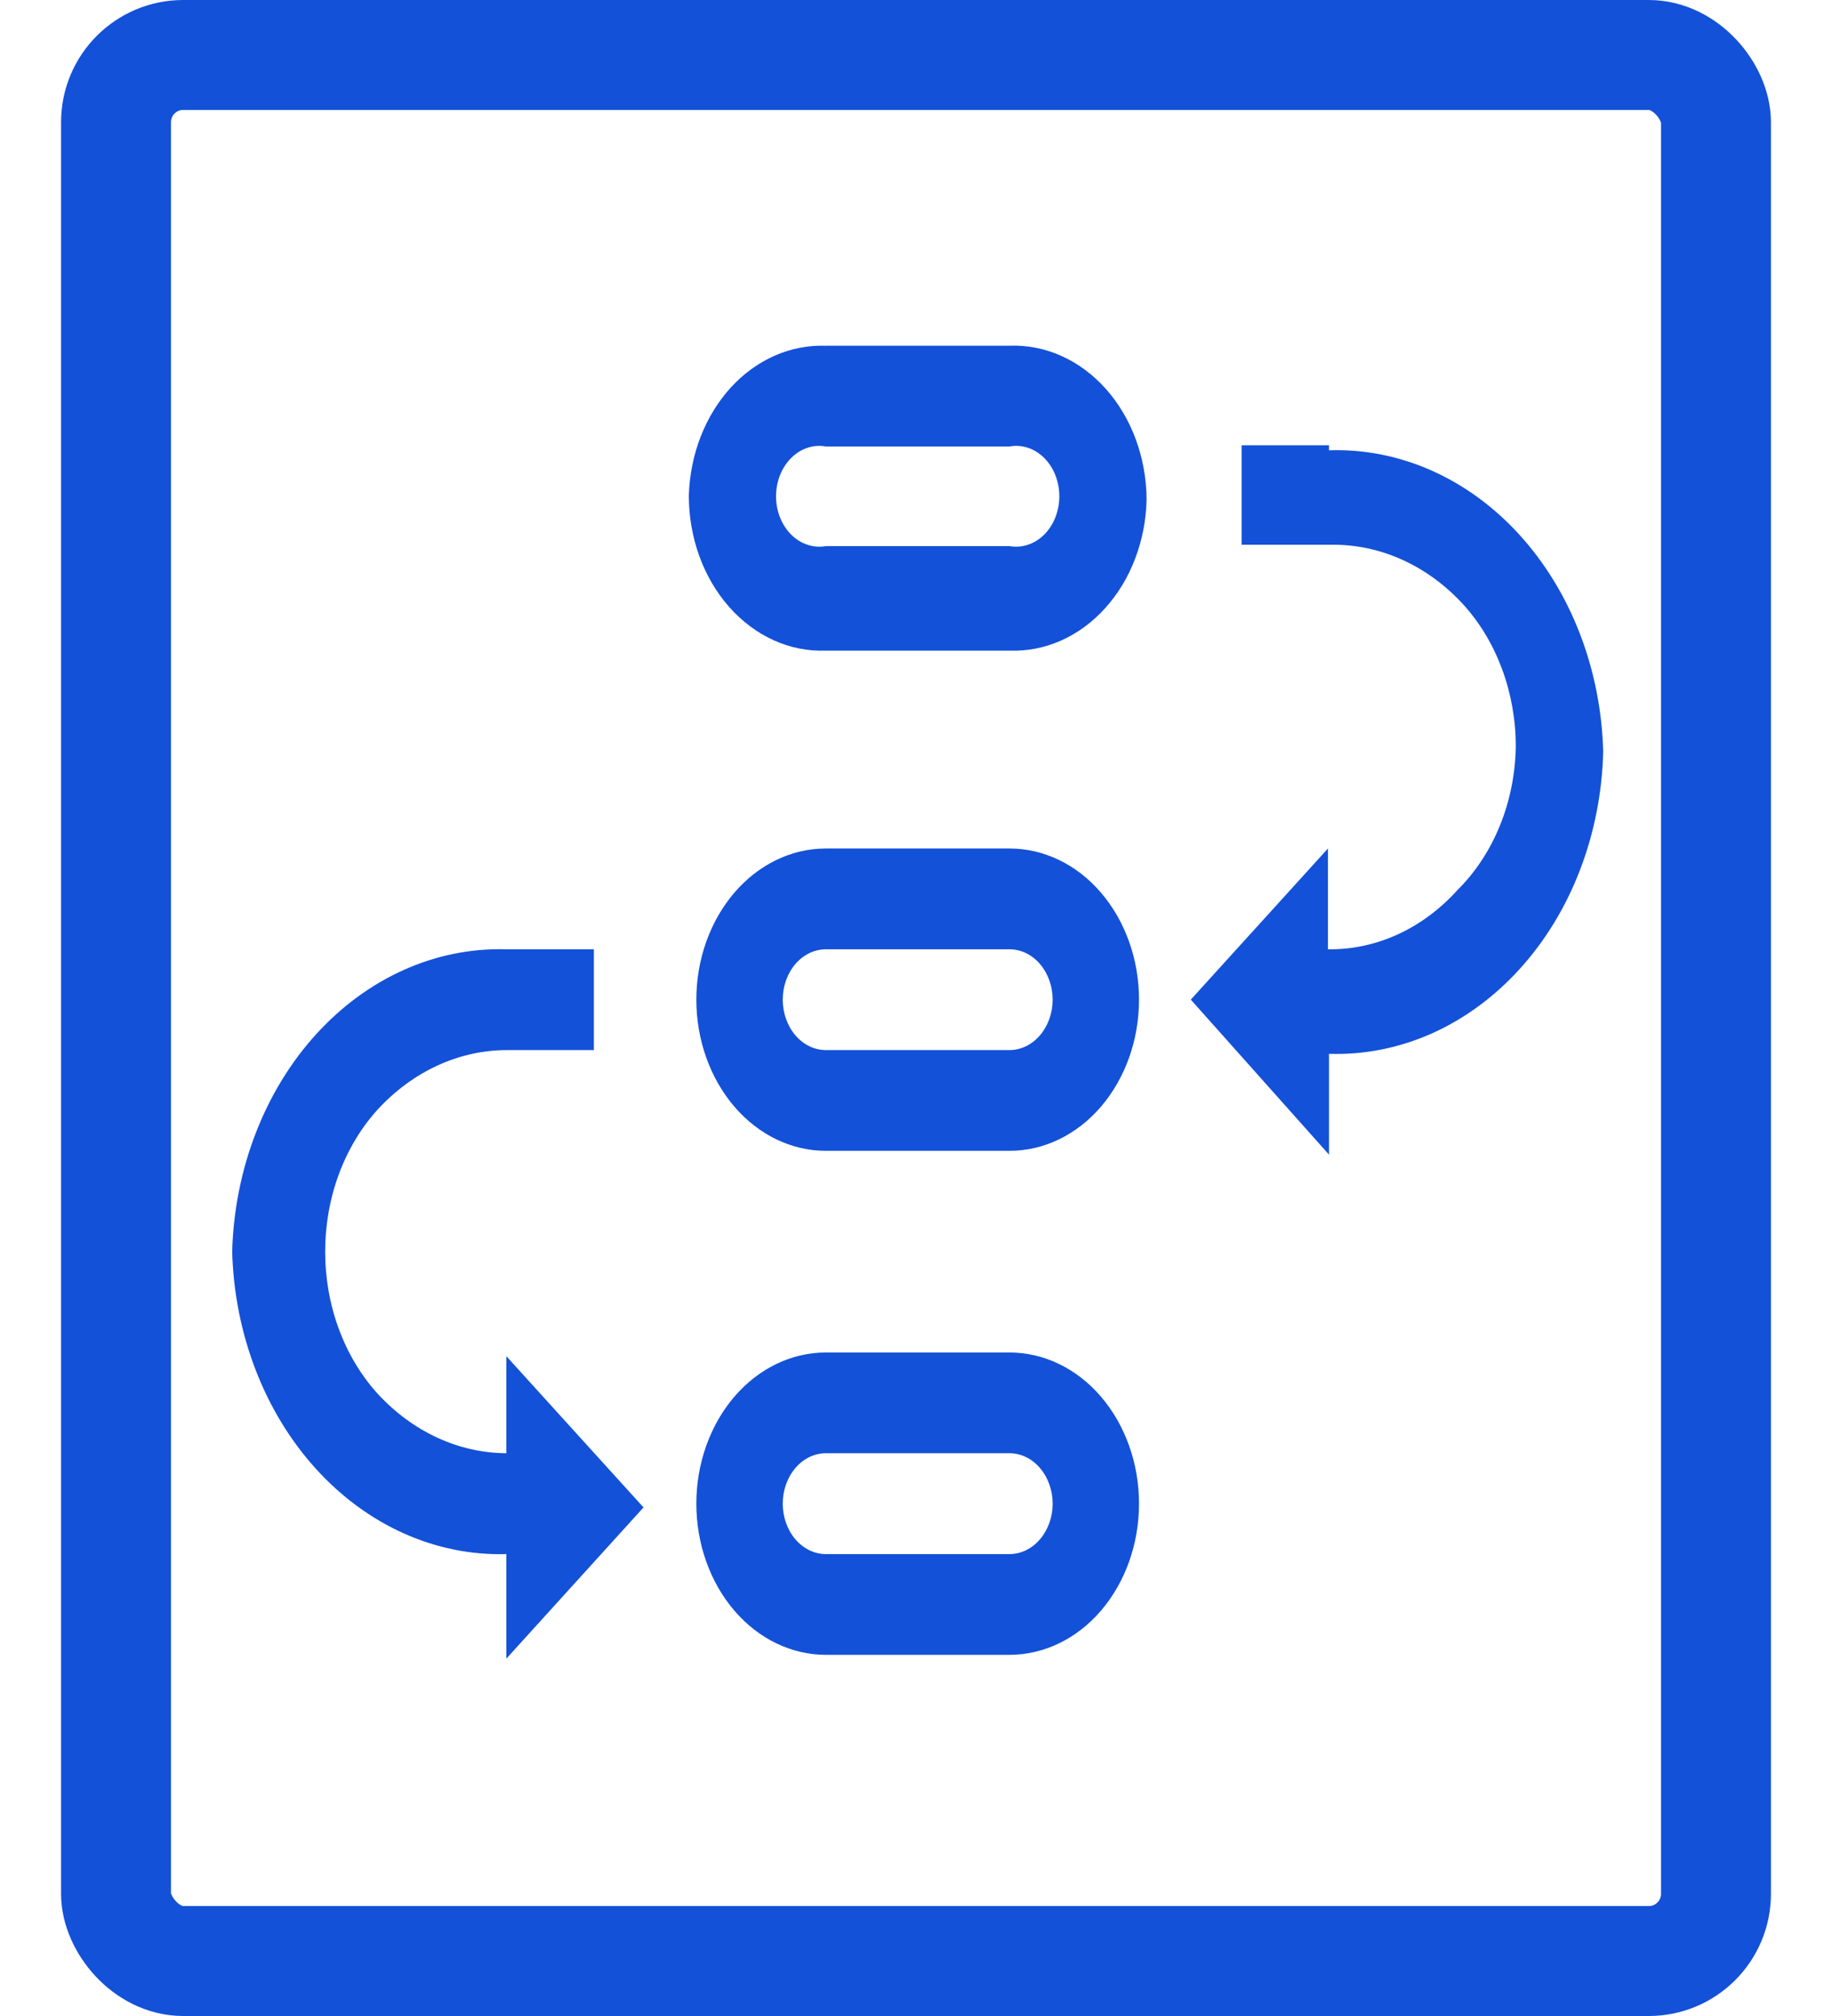
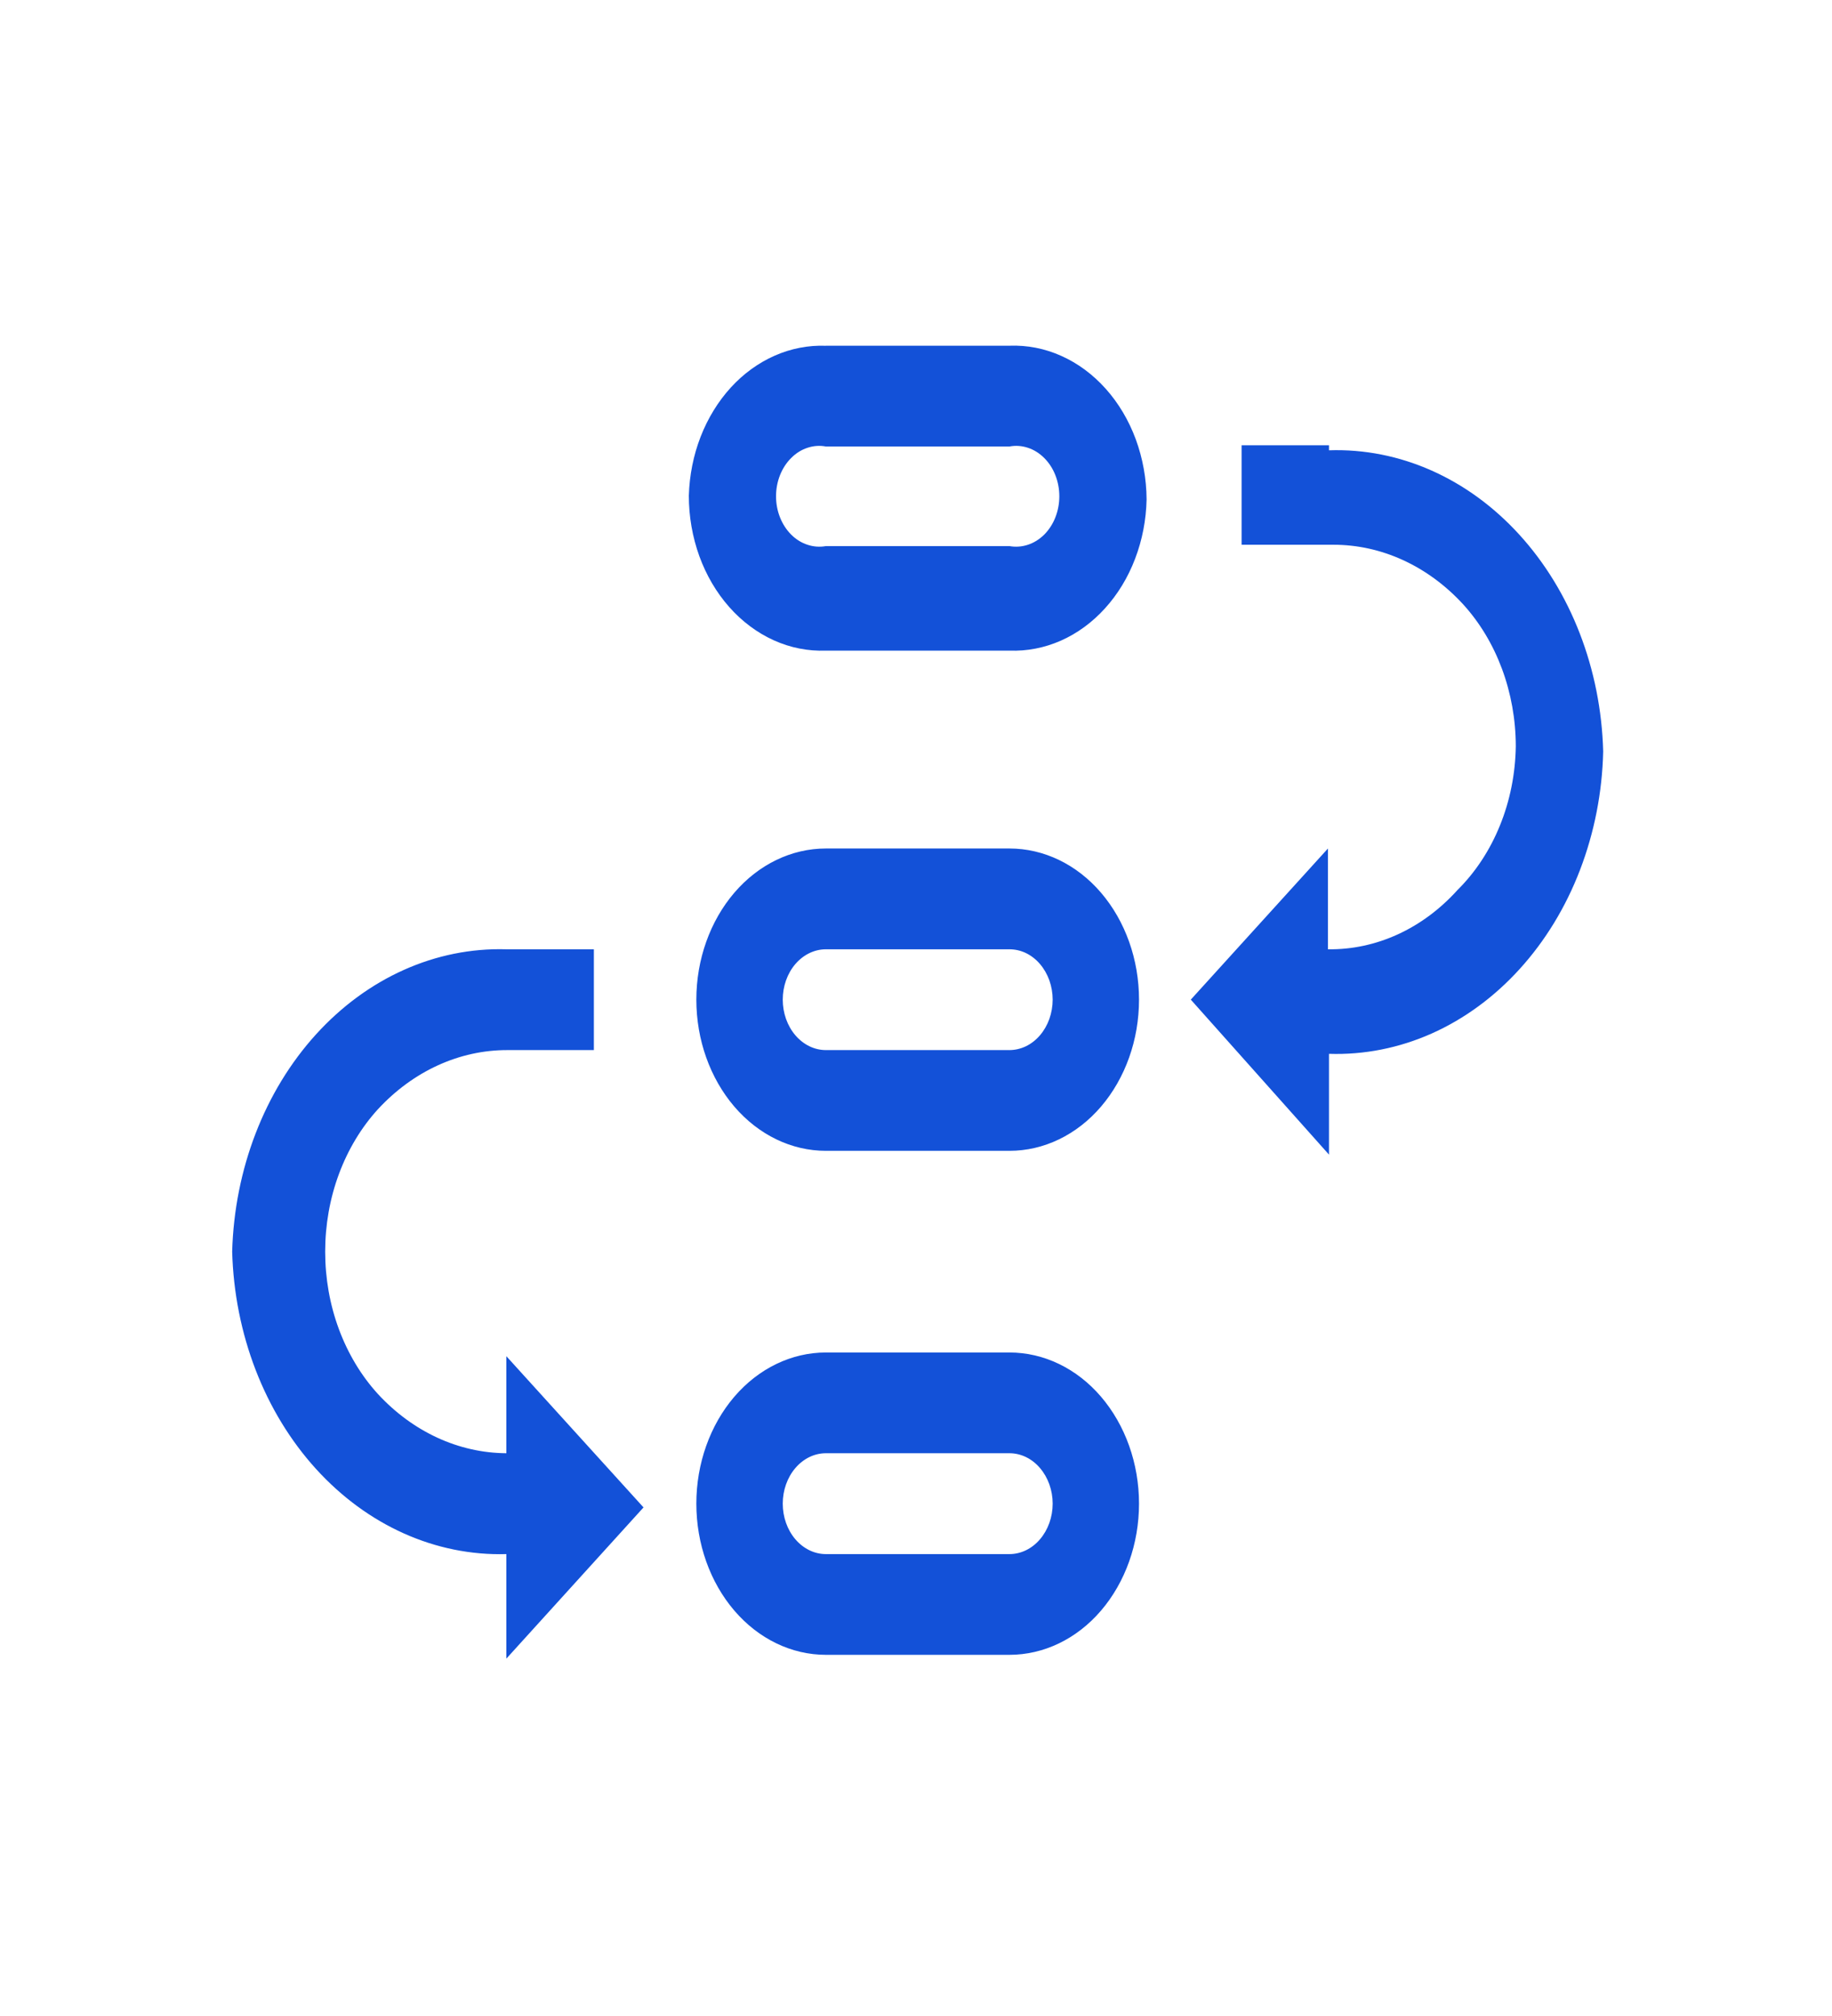
<svg xmlns="http://www.w3.org/2000/svg" width="30" height="33" viewBox="0 0 30 33" fill="none">
  <g id="workflow_1 1">
    <path id="Vector" d="M13.525 5.66C13.239 5.649 12.955 5.704 12.688 5.821C12.42 5.939 12.175 6.116 11.967 6.344C11.759 6.572 11.591 6.846 11.473 7.149C11.355 7.453 11.29 7.78 11.28 8.114C11.28 8.454 11.339 8.79 11.452 9.104C11.566 9.417 11.732 9.7 11.942 9.937C12.151 10.173 12.399 10.358 12.671 10.481C12.943 10.604 13.234 10.661 13.525 10.65H16.53C16.817 10.661 17.104 10.605 17.372 10.487C17.641 10.368 17.887 10.188 18.095 9.958C18.304 9.728 18.472 9.452 18.588 9.146C18.705 8.84 18.769 8.51 18.776 8.175C18.774 7.836 18.713 7.502 18.599 7.191C18.484 6.88 18.317 6.599 18.108 6.365C17.898 6.13 17.651 5.947 17.38 5.826C17.109 5.704 16.82 5.648 16.53 5.659H13.525V5.66ZM13.525 8.939C13.424 8.957 13.321 8.95 13.223 8.917C13.124 8.885 13.033 8.828 12.956 8.751C12.878 8.673 12.816 8.577 12.773 8.469C12.73 8.361 12.708 8.243 12.708 8.124C12.708 8.004 12.73 7.887 12.773 7.778C12.816 7.67 12.878 7.574 12.956 7.497C13.033 7.419 13.124 7.362 13.223 7.33C13.321 7.297 13.424 7.29 13.525 7.309H16.53C16.631 7.29 16.734 7.297 16.833 7.33C16.931 7.362 17.022 7.419 17.1 7.497C17.177 7.574 17.24 7.67 17.282 7.778C17.325 7.887 17.347 8.004 17.347 8.124C17.347 8.243 17.325 8.361 17.282 8.469C17.24 8.577 17.177 8.673 17.1 8.751C17.022 8.828 16.931 8.885 16.833 8.917C16.734 8.95 16.631 8.957 16.53 8.939H13.525ZM16.53 13.889H13.525C12.962 13.889 12.423 14.149 12.025 14.613C11.627 15.078 11.403 15.707 11.403 16.363C11.403 17.02 11.627 17.649 12.025 18.114C12.423 18.578 12.962 18.838 13.525 18.838H16.53C17.093 18.838 17.633 18.578 18.03 18.114C18.428 17.649 18.652 17.02 18.652 16.363C18.652 15.707 18.428 15.078 18.03 14.613C17.633 14.149 17.093 13.889 16.53 13.889ZM13.525 17.189C13.337 17.189 13.158 17.102 13.025 16.947C12.892 16.792 12.818 16.582 12.818 16.363C12.818 16.145 12.892 15.935 13.025 15.78C13.158 15.626 13.337 15.539 13.525 15.539H16.53C16.623 15.539 16.715 15.56 16.801 15.601C16.887 15.643 16.965 15.704 17.03 15.78C17.096 15.857 17.148 15.948 17.184 16.048C17.219 16.148 17.238 16.255 17.238 16.363C17.238 16.472 17.219 16.579 17.184 16.679C17.148 16.779 17.096 16.87 17.03 16.947C16.965 17.023 16.887 17.084 16.801 17.126C16.715 17.167 16.623 17.189 16.53 17.189H13.525ZM16.53 22.139H13.525C12.962 22.139 12.423 22.399 12.025 22.863C11.627 23.328 11.403 23.957 11.403 24.613C11.403 25.27 11.627 25.899 12.025 26.364C12.423 26.828 12.962 27.088 13.525 27.088H16.53C17.093 27.088 17.633 26.828 18.03 26.364C18.428 25.899 18.652 25.27 18.652 24.613C18.652 23.957 18.428 23.328 18.03 22.863C17.633 22.399 17.093 22.139 16.53 22.139ZM13.525 25.439C13.337 25.439 13.158 25.352 13.025 25.197C12.892 25.042 12.818 24.832 12.818 24.613C12.818 24.395 12.892 24.185 13.025 24.03C13.158 23.875 13.337 23.788 13.525 23.788H16.53C16.718 23.788 16.898 23.875 17.03 24.03C17.163 24.185 17.238 24.395 17.238 24.613C17.238 24.832 17.163 25.042 17.03 25.197C16.898 25.352 16.718 25.439 16.53 25.439H13.525ZM8.292 23.788C7.512 23.784 6.761 23.438 6.189 22.819C5.916 22.52 5.699 22.159 5.55 21.758C5.401 21.357 5.325 20.925 5.325 20.488C5.325 20.051 5.401 19.619 5.55 19.218C5.699 18.817 5.916 18.456 6.189 18.157C6.766 17.533 7.524 17.187 8.31 17.189H9.725V15.539H8.292C7.135 15.505 6.014 16.007 5.173 16.934C4.332 17.861 3.839 19.139 3.802 20.488C3.839 21.838 4.332 23.116 5.173 24.043C6.014 24.97 7.135 25.472 8.292 25.439V27.15L10.538 24.675L8.292 22.2V23.85V23.788ZM21.763 7.289H20.332V8.917H21.834C22.621 8.916 23.379 9.263 23.955 9.887C24.508 10.491 24.821 11.335 24.822 12.217C24.815 12.666 24.727 13.108 24.562 13.513C24.398 13.918 24.161 14.278 23.867 14.569C23.296 15.202 22.535 15.55 21.746 15.539V13.889L19.5 16.363L21.763 18.9V17.25C22.337 17.269 22.908 17.156 23.444 16.918C23.98 16.679 24.47 16.32 24.887 15.86C25.304 15.401 25.64 14.85 25.874 14.239C26.108 13.628 26.238 12.969 26.253 12.3C26.217 10.952 25.723 9.677 24.881 8.753C24.04 7.829 22.918 7.332 21.763 7.371V7.289Z" fill="#1351D8" />
-     <rect id="Rectangle 1934" x="1.9" y="0.9" width="26.2" height="31.2" rx="1.1" stroke="#1351D8" stroke-width="1.8" />
  </g>
</svg>